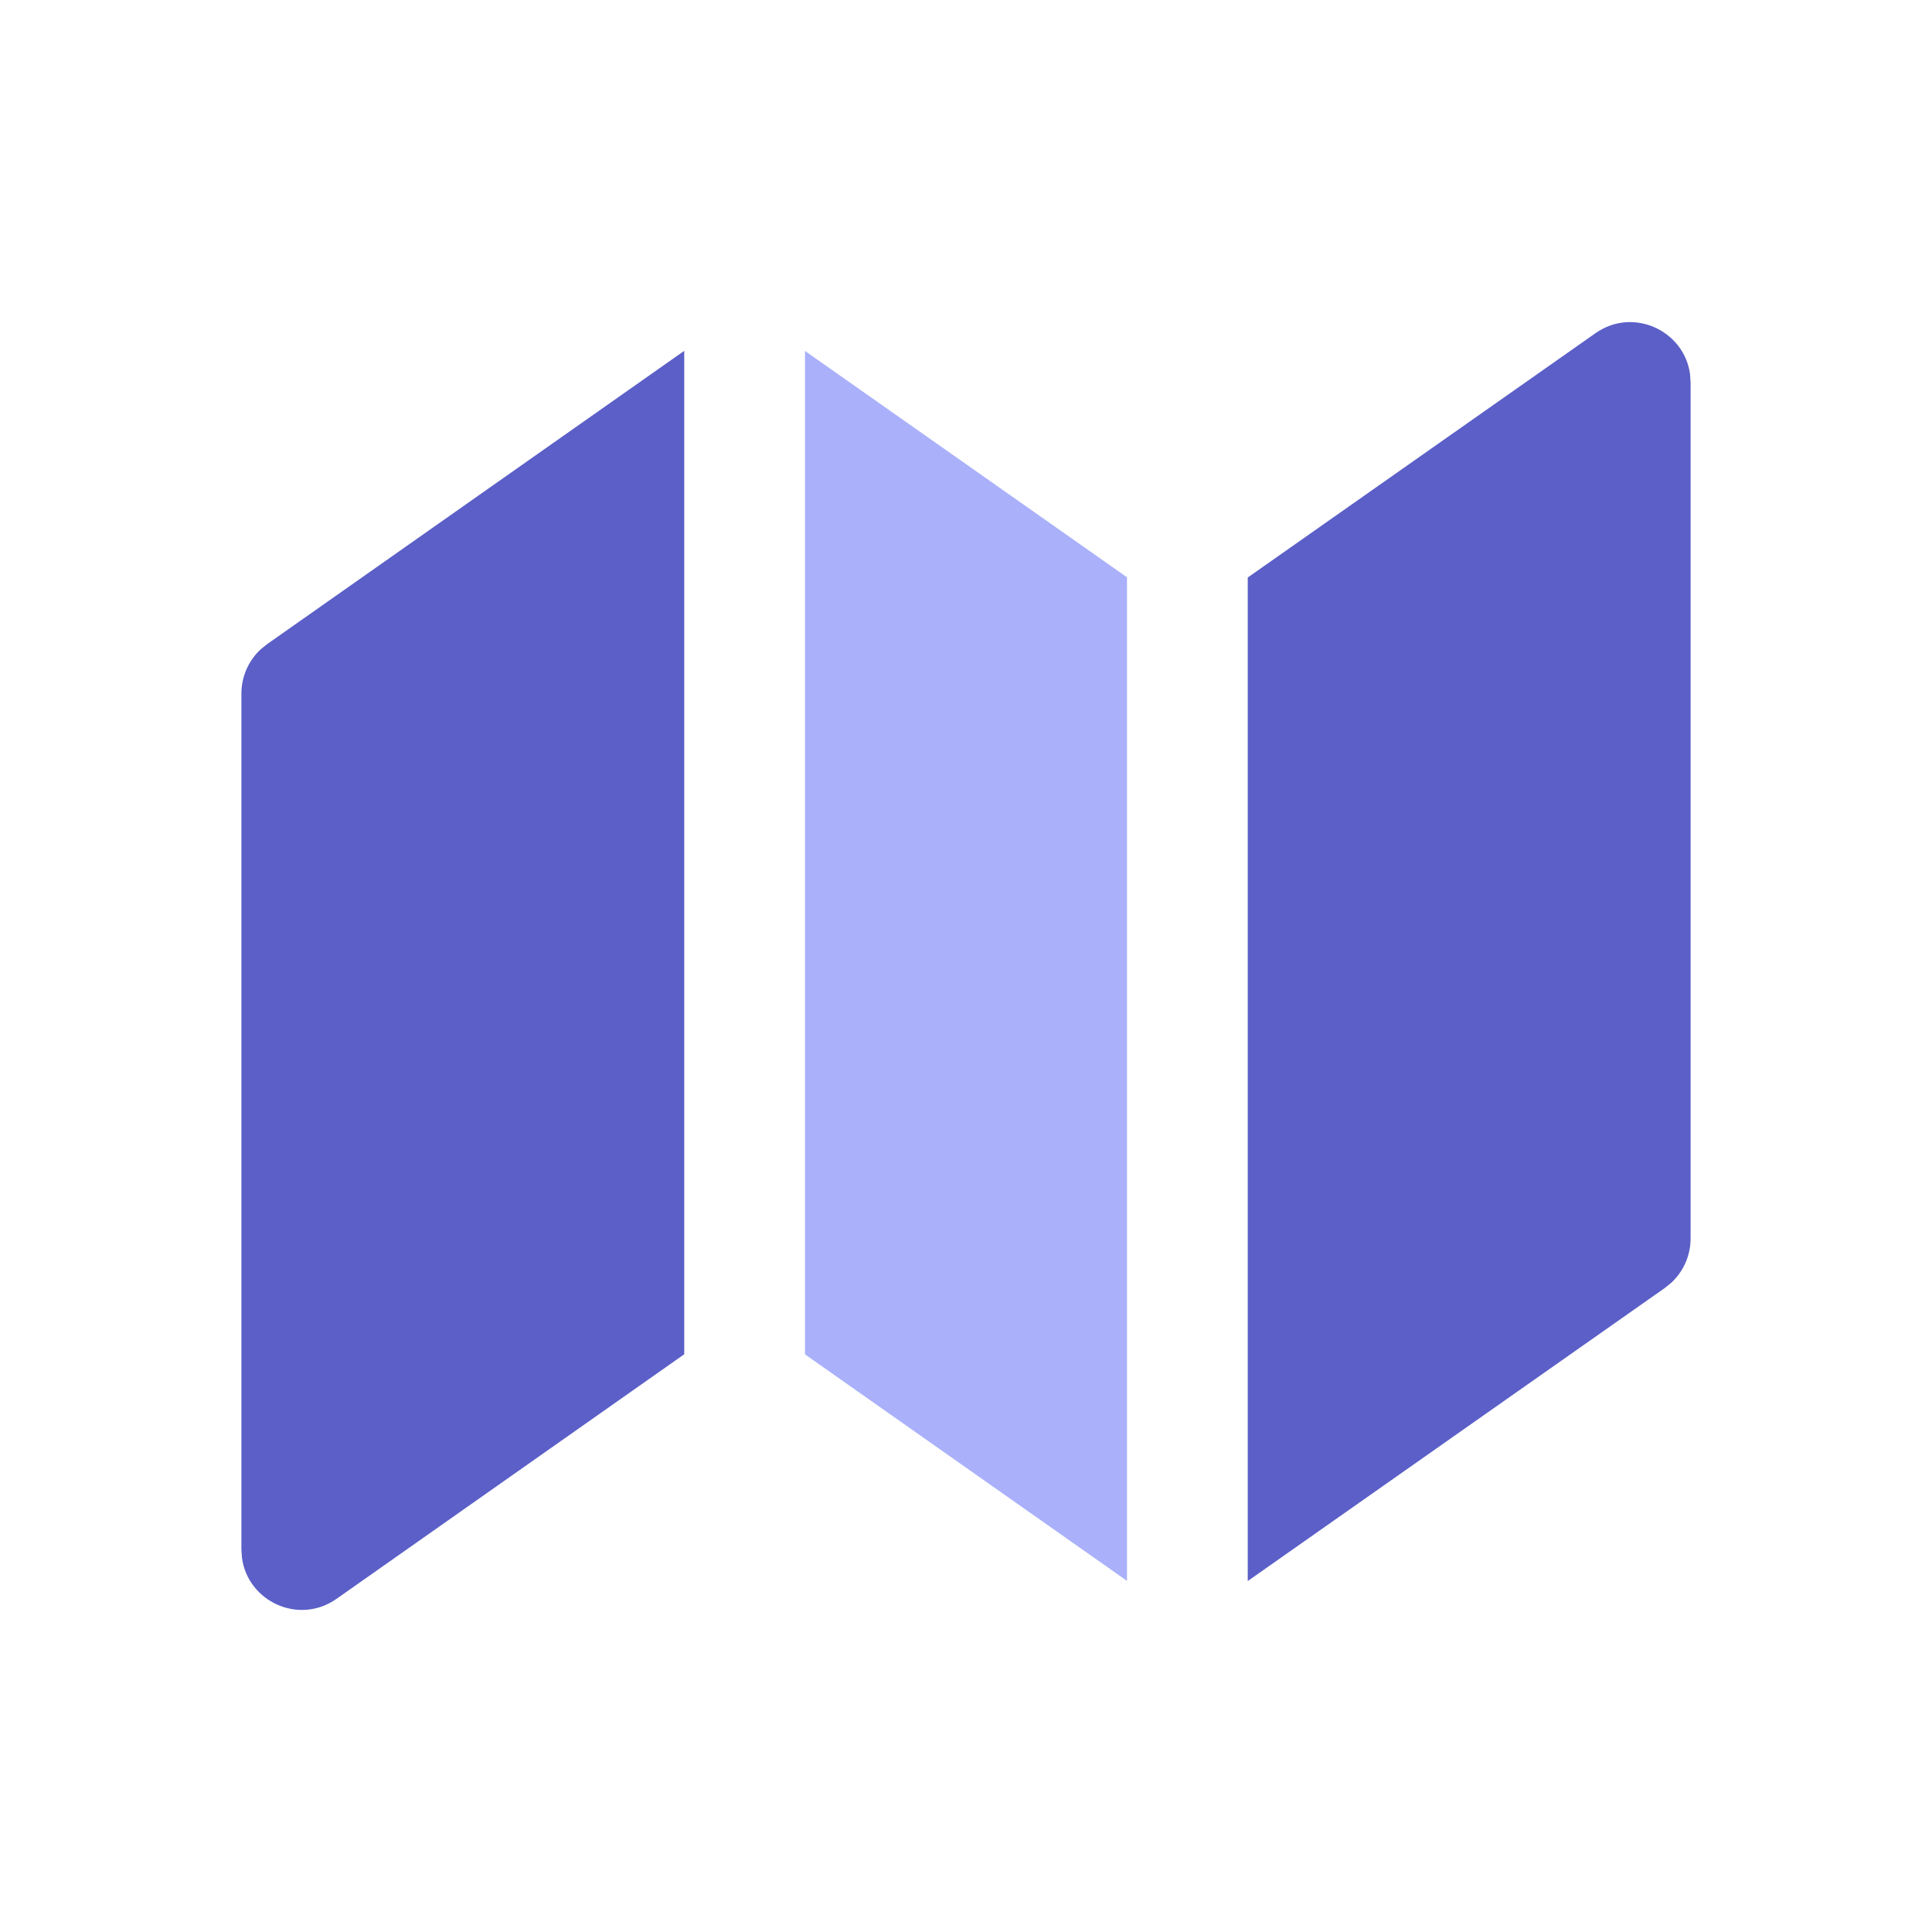
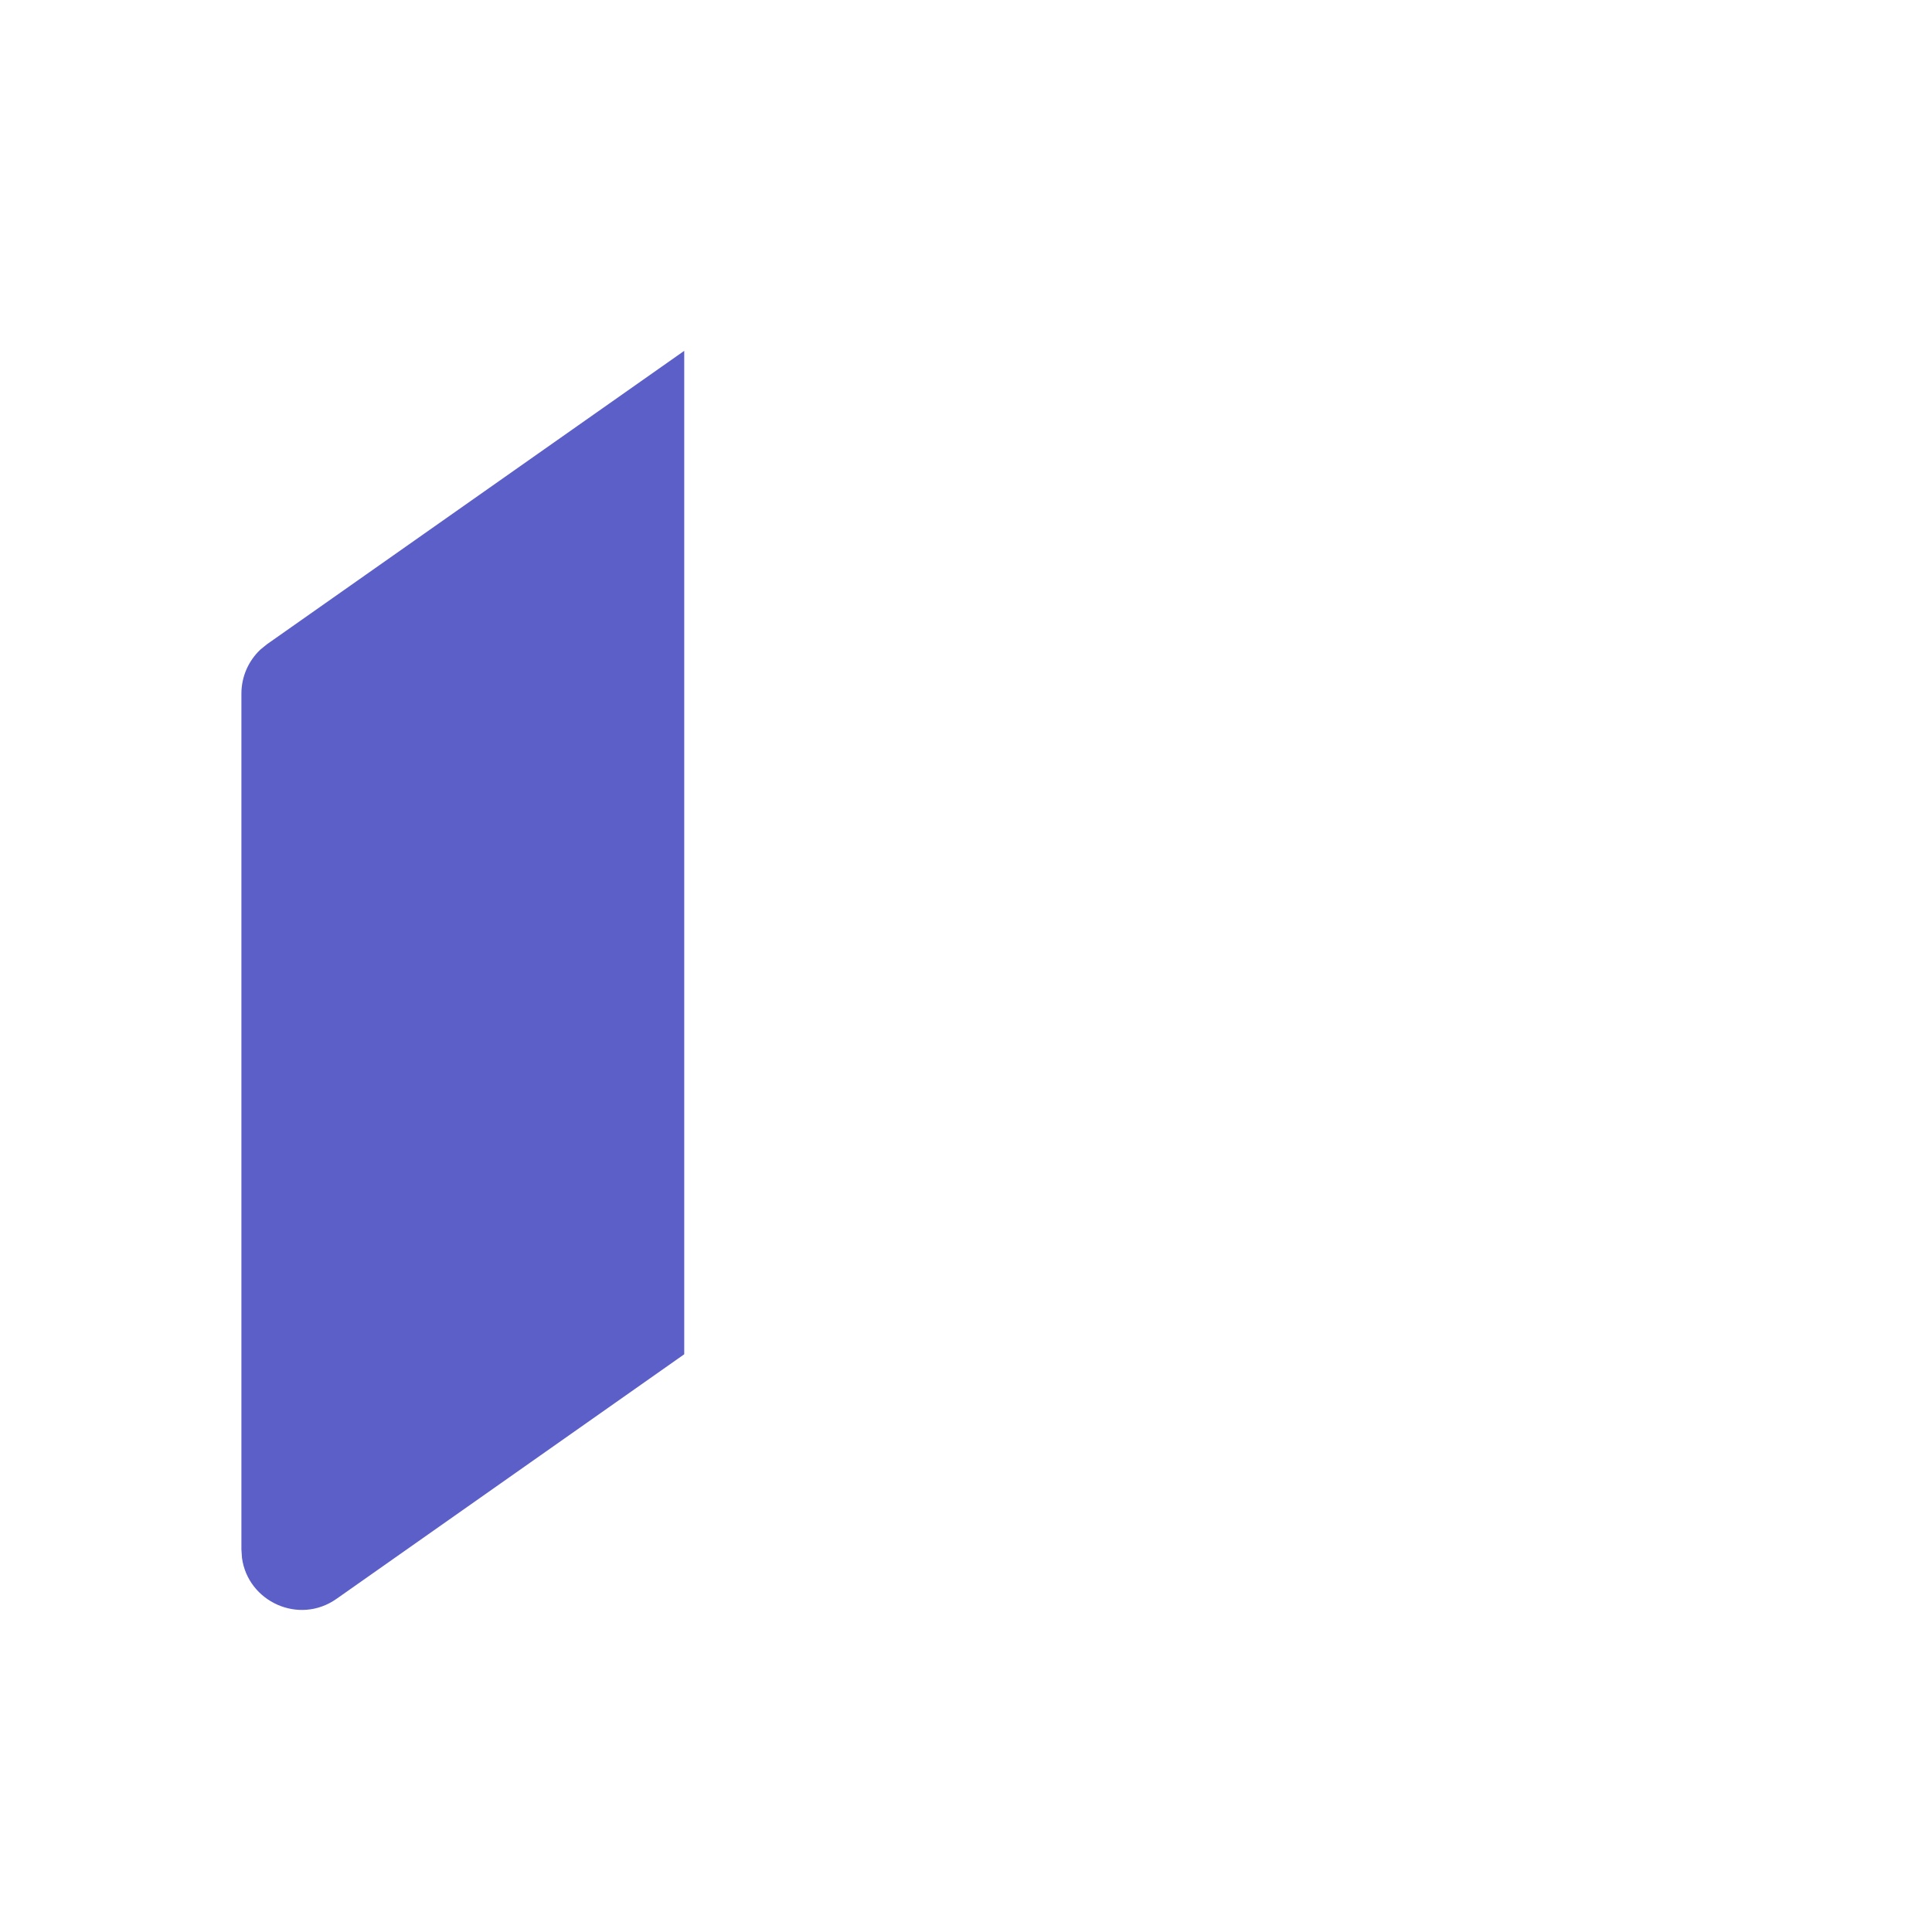
<svg xmlns="http://www.w3.org/2000/svg" width="64" height="64" viewBox="0 0 64 64" fill="none" xml:space="preserve">
  <path d="M22.666 44.862V11.622L8.847 21.339L8.632 21.513C8.23 21.888 7.997 22.417 7.997 22.975V51.328L8.016 51.607C8.21 53.053 9.9 53.841 11.147 52.964L22.666 44.862Z" fill="#5B5FC7" />
-   <path d="M56.003 12.673L55.985 12.395C55.79 10.948 54.1 10.161 52.853 11.037L41.333 19.131V52.374L55.154 42.663L55.368 42.489C55.77 42.113 56.003 41.585 56.003 41.027V12.673Z" fill="#5B5FC7" />
-   <path d="M26.666 11.625L37.333 19.123V52.369L26.666 44.865V11.625Z" fill="#AAB1FA" />
</svg>